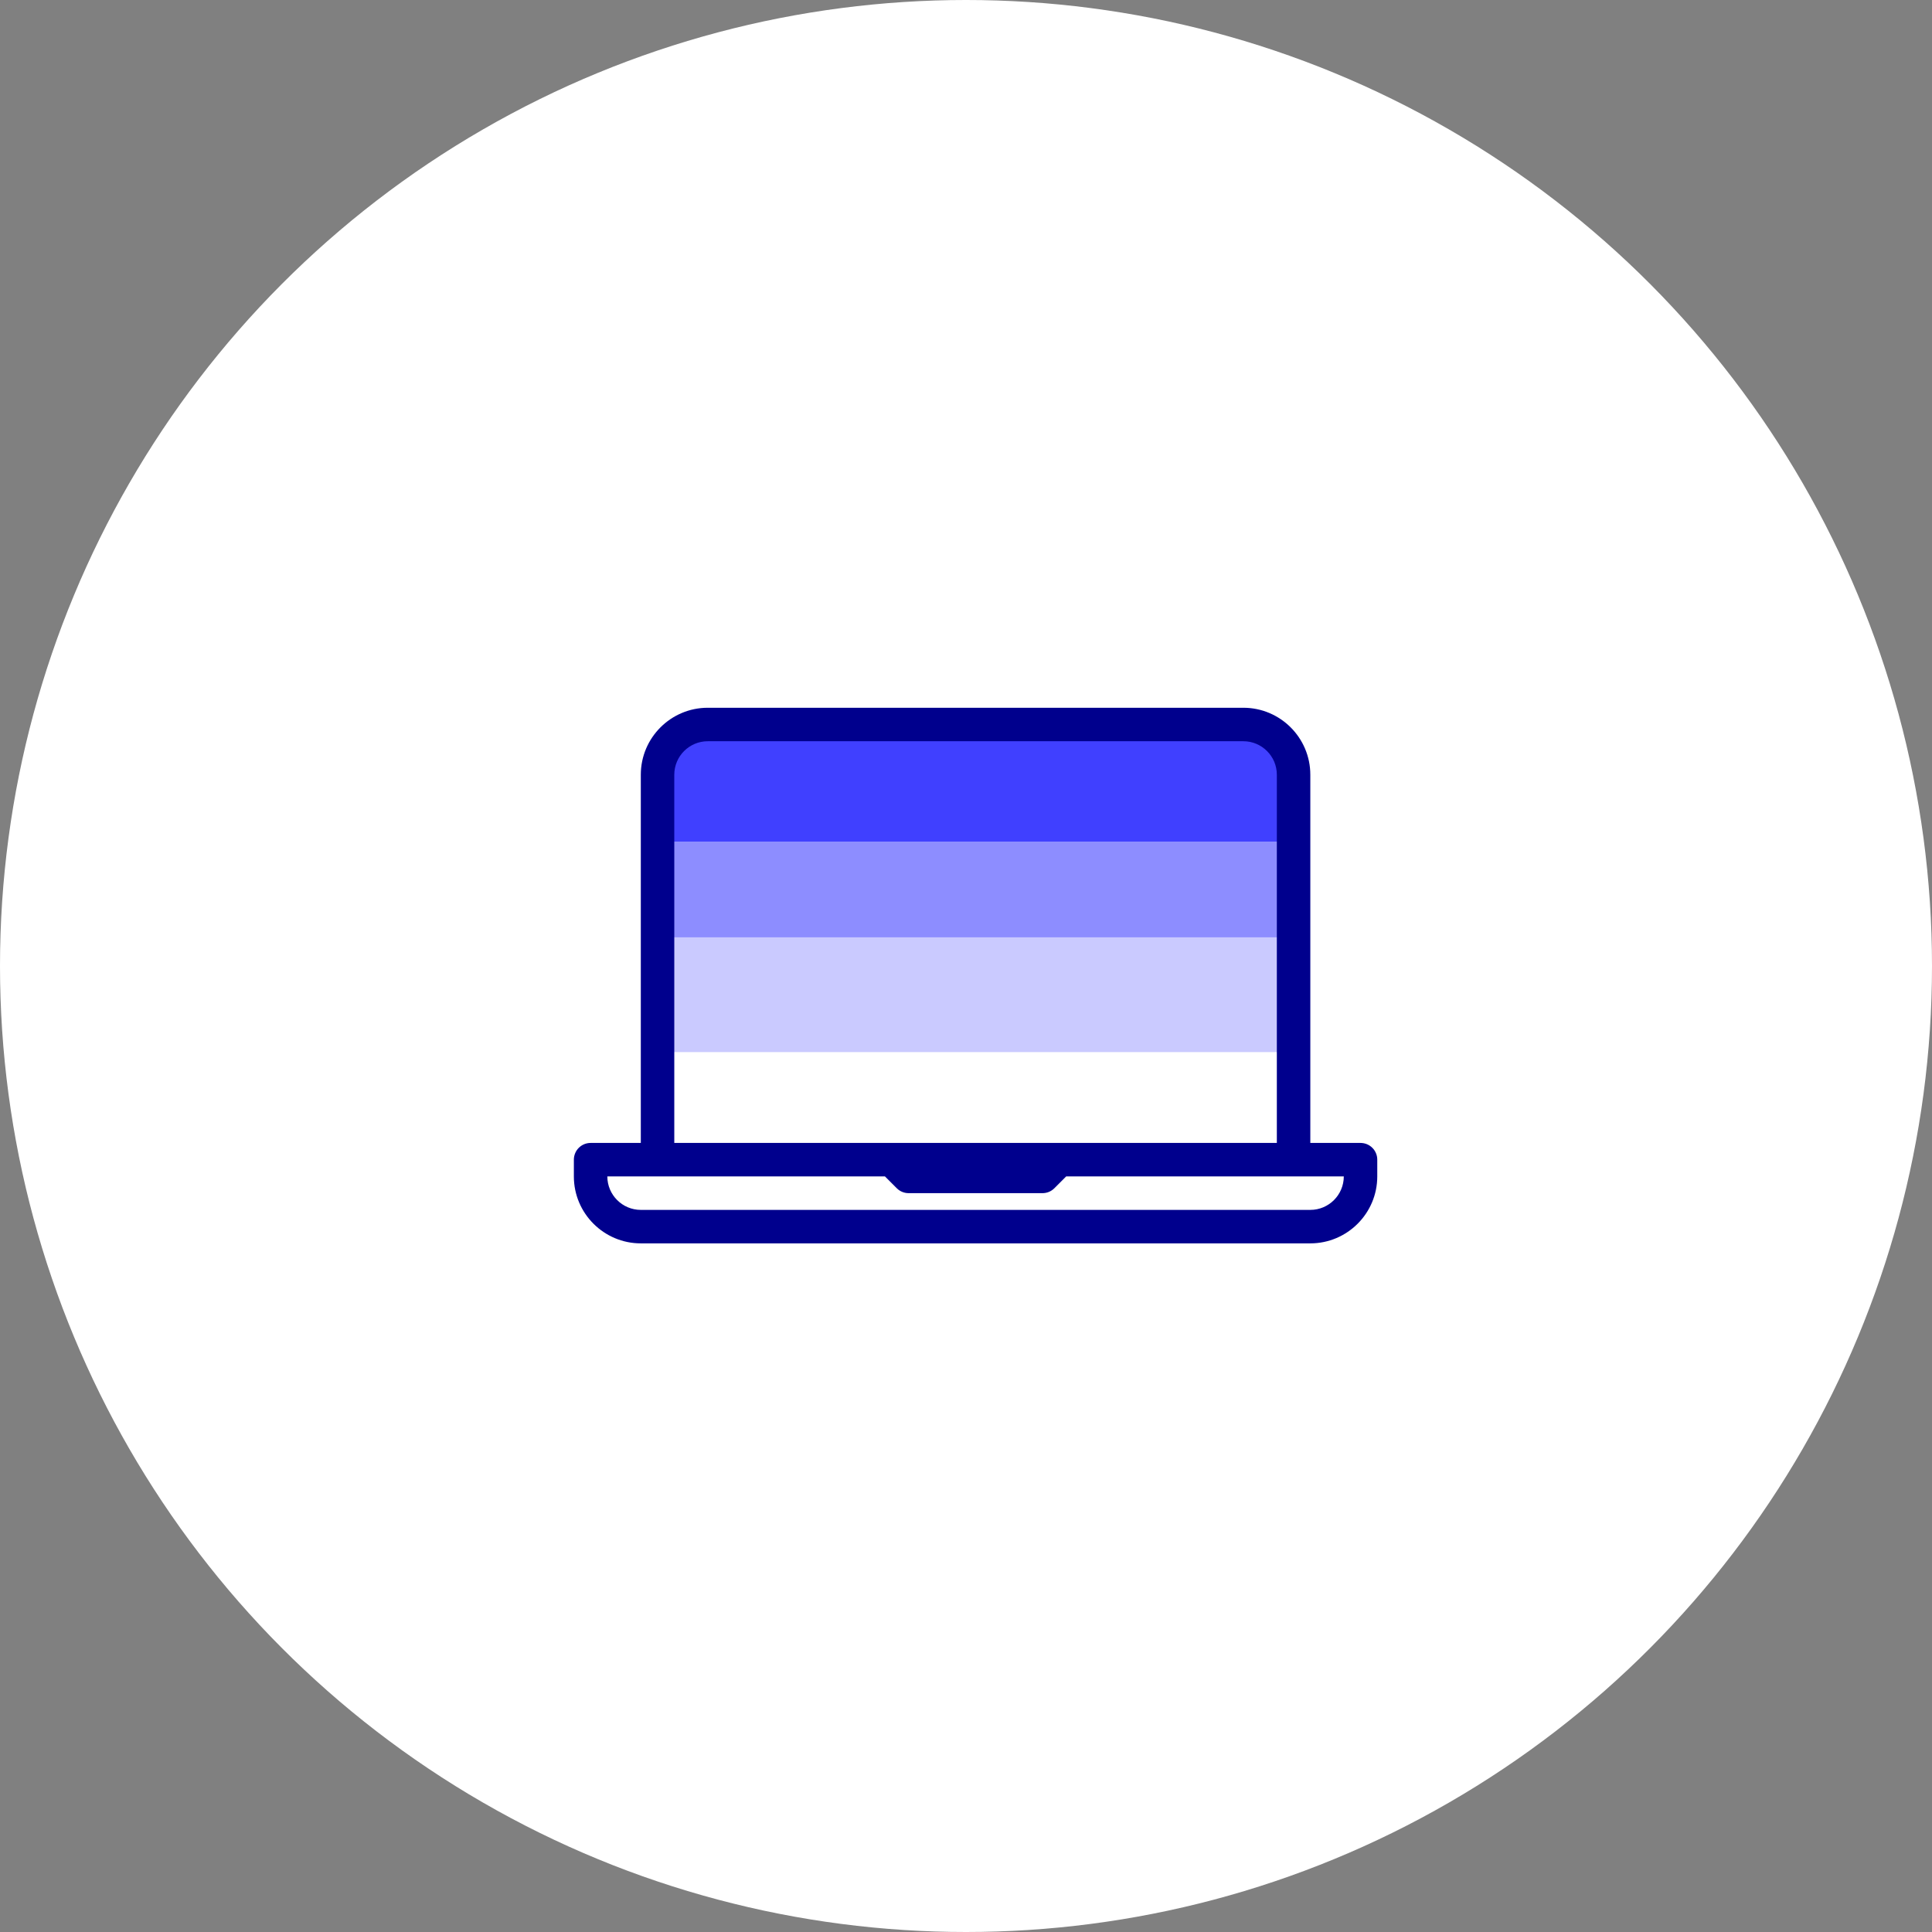
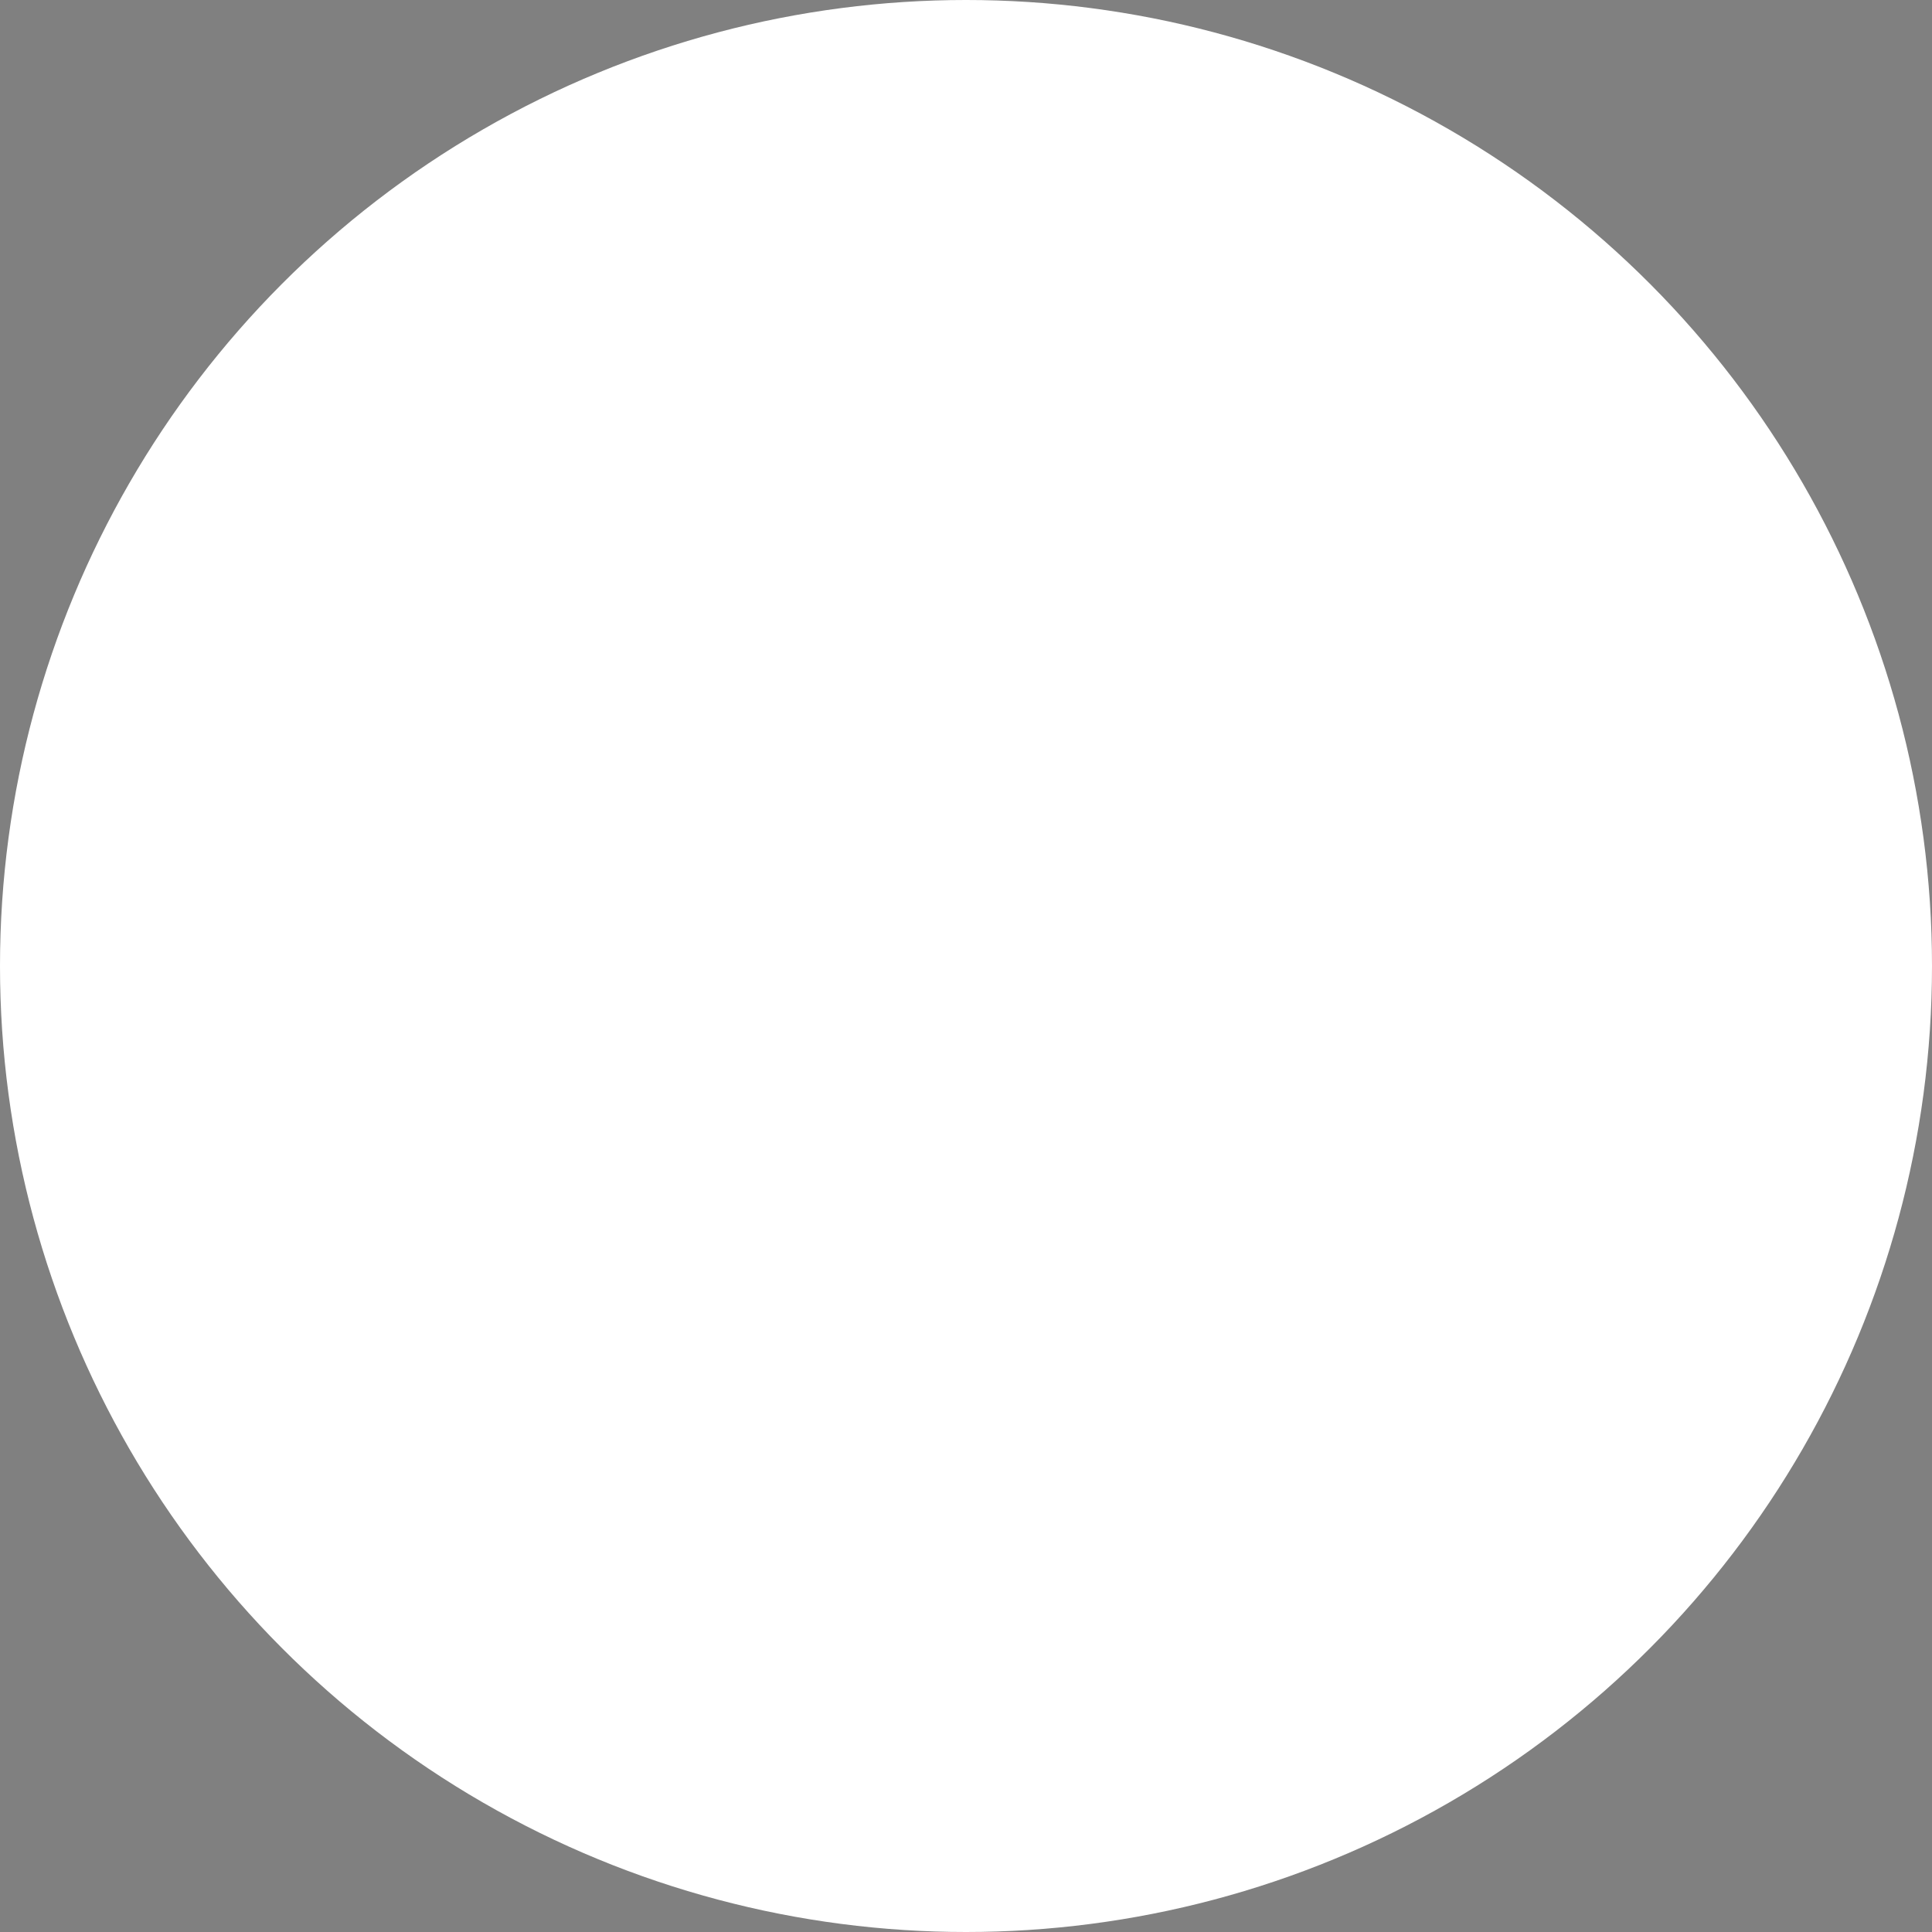
<svg xmlns="http://www.w3.org/2000/svg" width="101" height="101" viewBox="0 0 101 101" fill="none">
  <rect x="0" y="0" width="101" height="101" fill="#808080" stroke="none" />
  <circle cx="50.5" cy="50.5" r="50.5" fill="white" />
  <g clip-path="url(#clip0_33_57)">
-     <rect x="35" y="38" width="32" height="6" fill="#4040FF" />
    <rect x="35" y="44" width="32" height="6" fill="#8D8DFF" />
    <rect x="35" y="44" width="32" height="5" fill="#8D8DFF" />
-     <rect x="35" y="49" width="32" height="6" fill="#CACAFF" />
-     <path d="M71.125 59.75H68.5V40.5C68.5 38.57 66.93 37 65 37H37C35.07 37 33.5 38.57 33.5 40.5V59.75H30.875C30.76 59.75 30.646 59.773 30.54 59.816C30.434 59.861 30.337 59.925 30.256 60.006C30.175 60.087 30.11 60.184 30.067 60.29C30.023 60.396 30 60.51 30 60.625V61.5C30 63.43 31.57 65 33.5 65H68.5C70.43 65 72 63.43 72 61.5V60.625C72 60.51 71.978 60.396 71.933 60.29C71.89 60.184 71.825 60.087 71.744 60.006C71.663 59.925 71.566 59.86 71.46 59.816C71.354 59.773 71.24 59.75 71.125 59.75ZM35.25 40.5C35.25 39.535 36.035 38.75 37 38.75H65C65.965 38.75 66.75 39.535 66.75 40.5V59.75H35.25V40.5ZM68.5 63.25H33.5C32.535 63.25 31.75 62.465 31.75 61.5H46.263L46.881 62.119C47.045 62.283 47.268 62.375 47.5 62.375H54.5C54.615 62.375 54.729 62.352 54.835 62.309C54.941 62.264 55.038 62.2 55.119 62.119L55.737 61.5H70.25C70.25 62.465 69.465 63.25 68.5 63.25Z" fill="#00008D" />
  </g>
  <defs>
    <clipPath id="clip0_33_57">
-       <rect width="42" height="42" fill="white" transform="translate(30 30)" />
-     </clipPath>
+       </clipPath>
  </defs>
</svg>